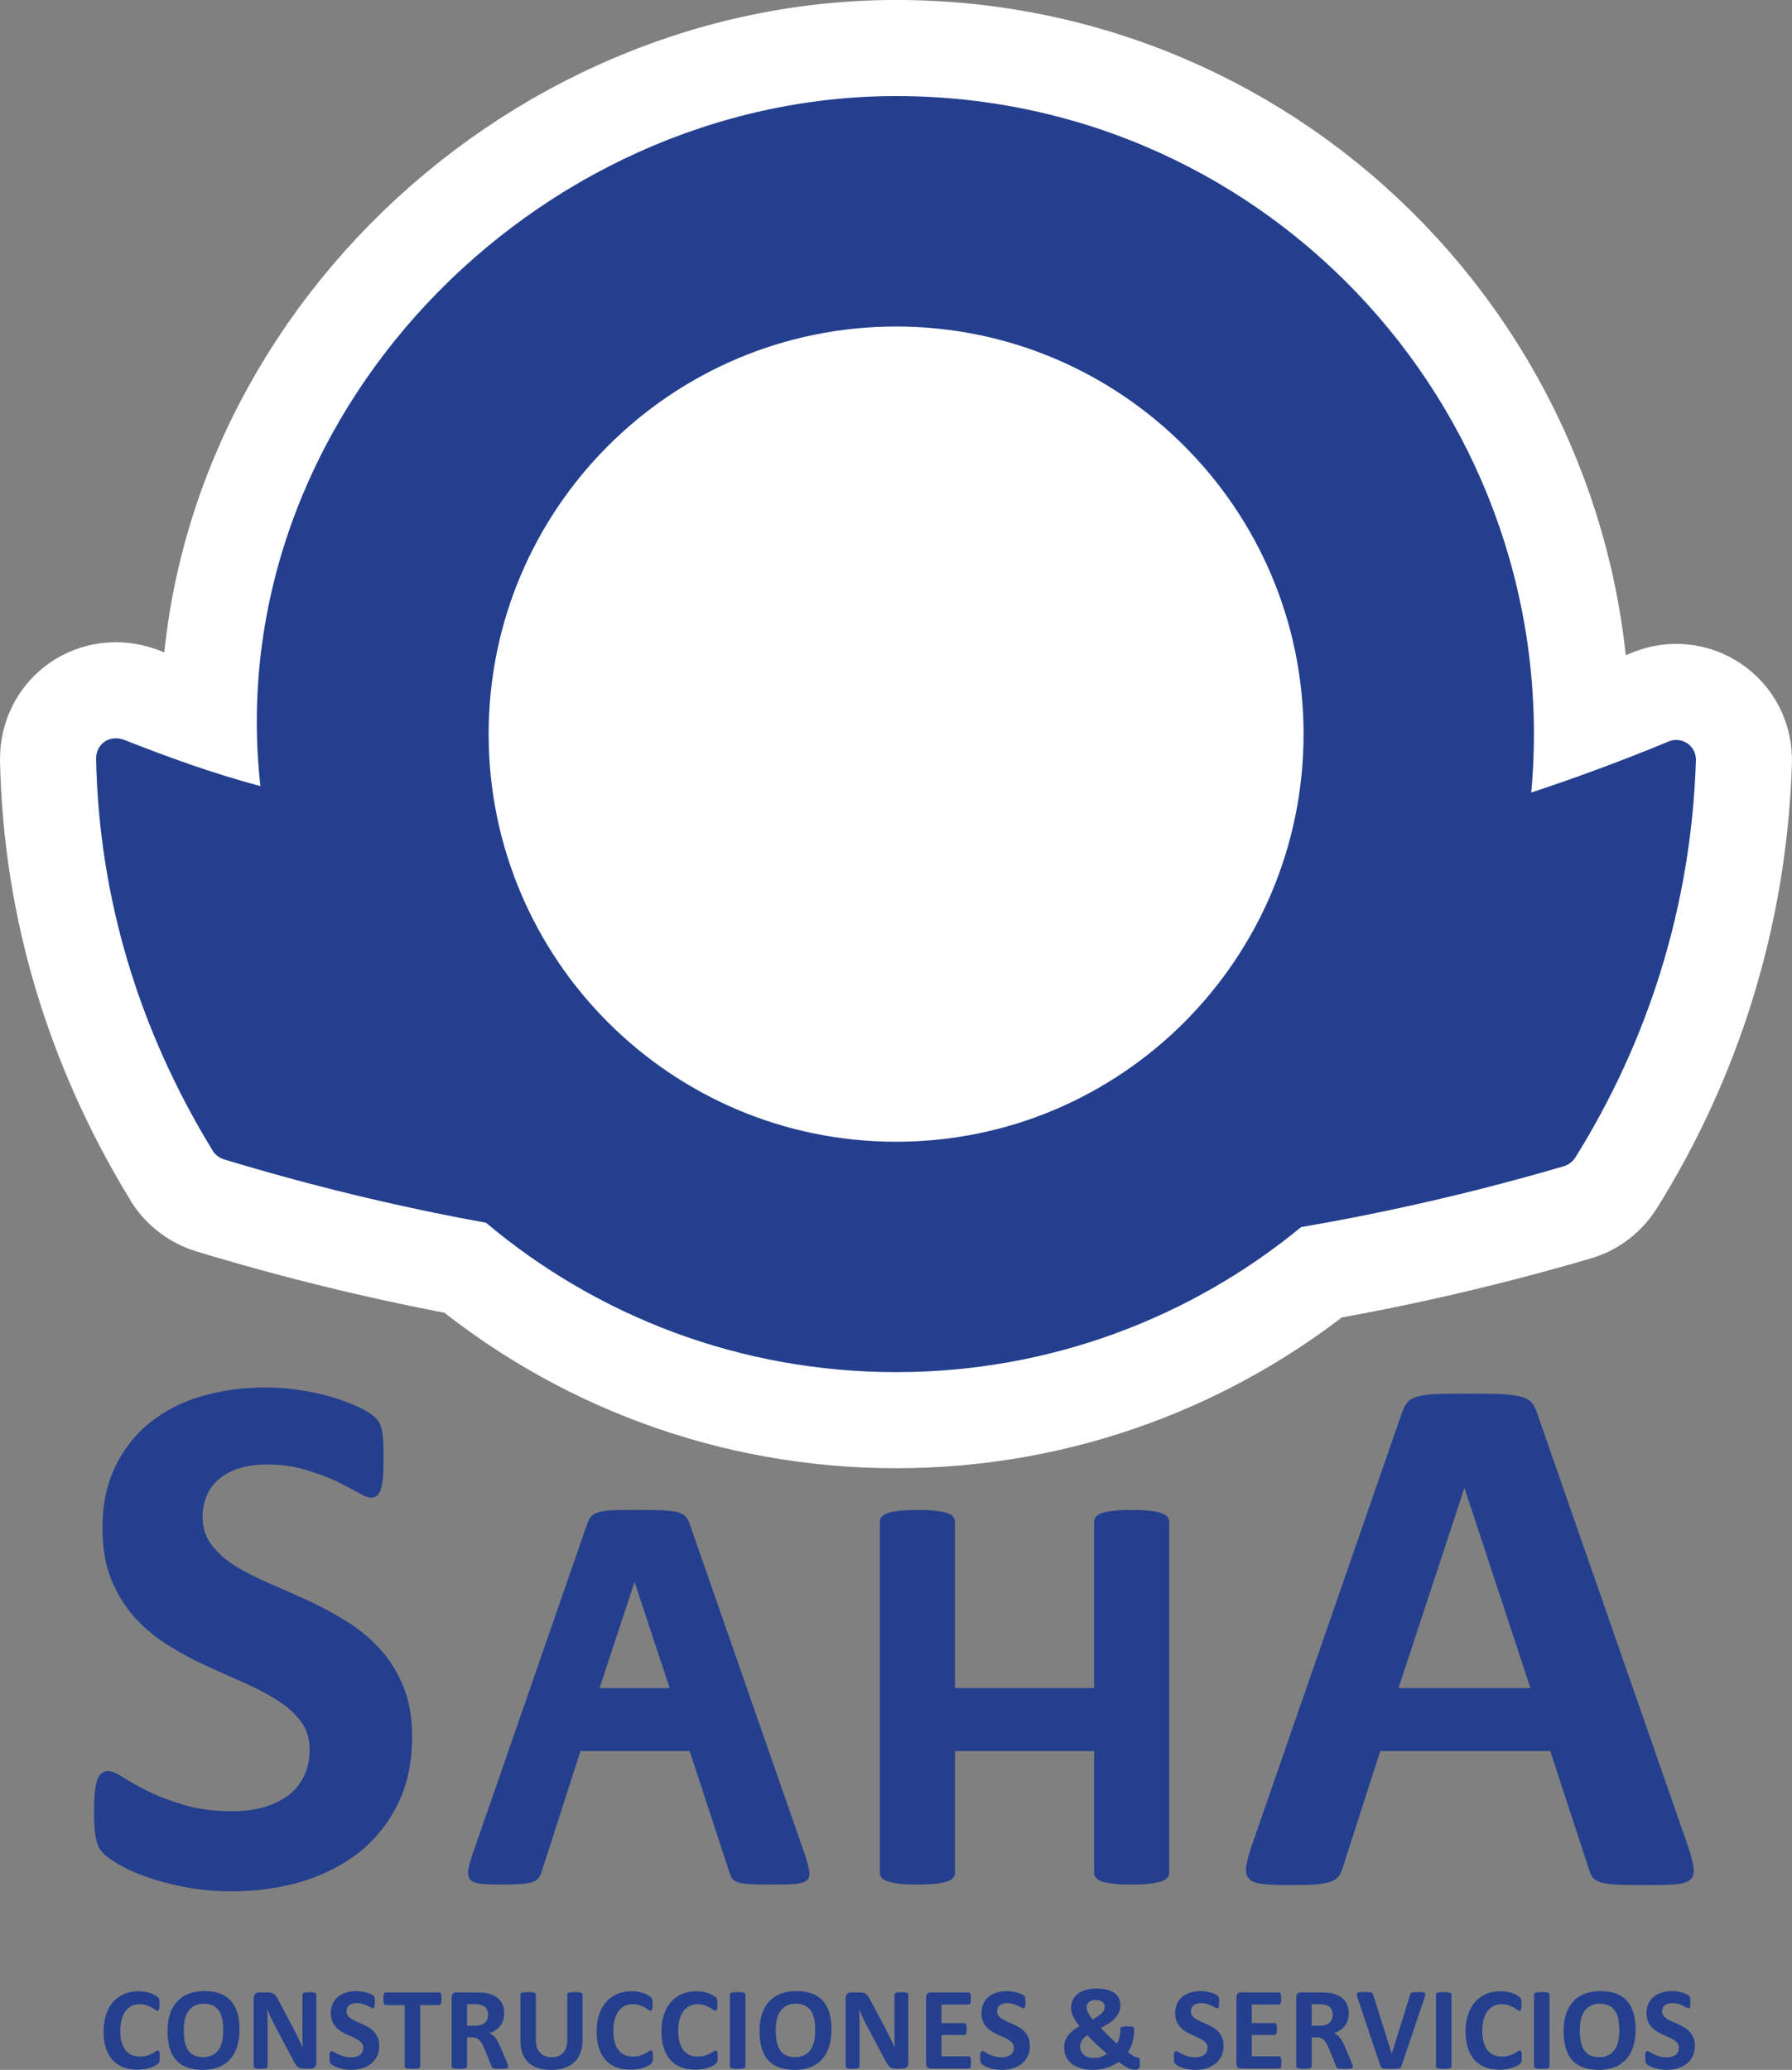
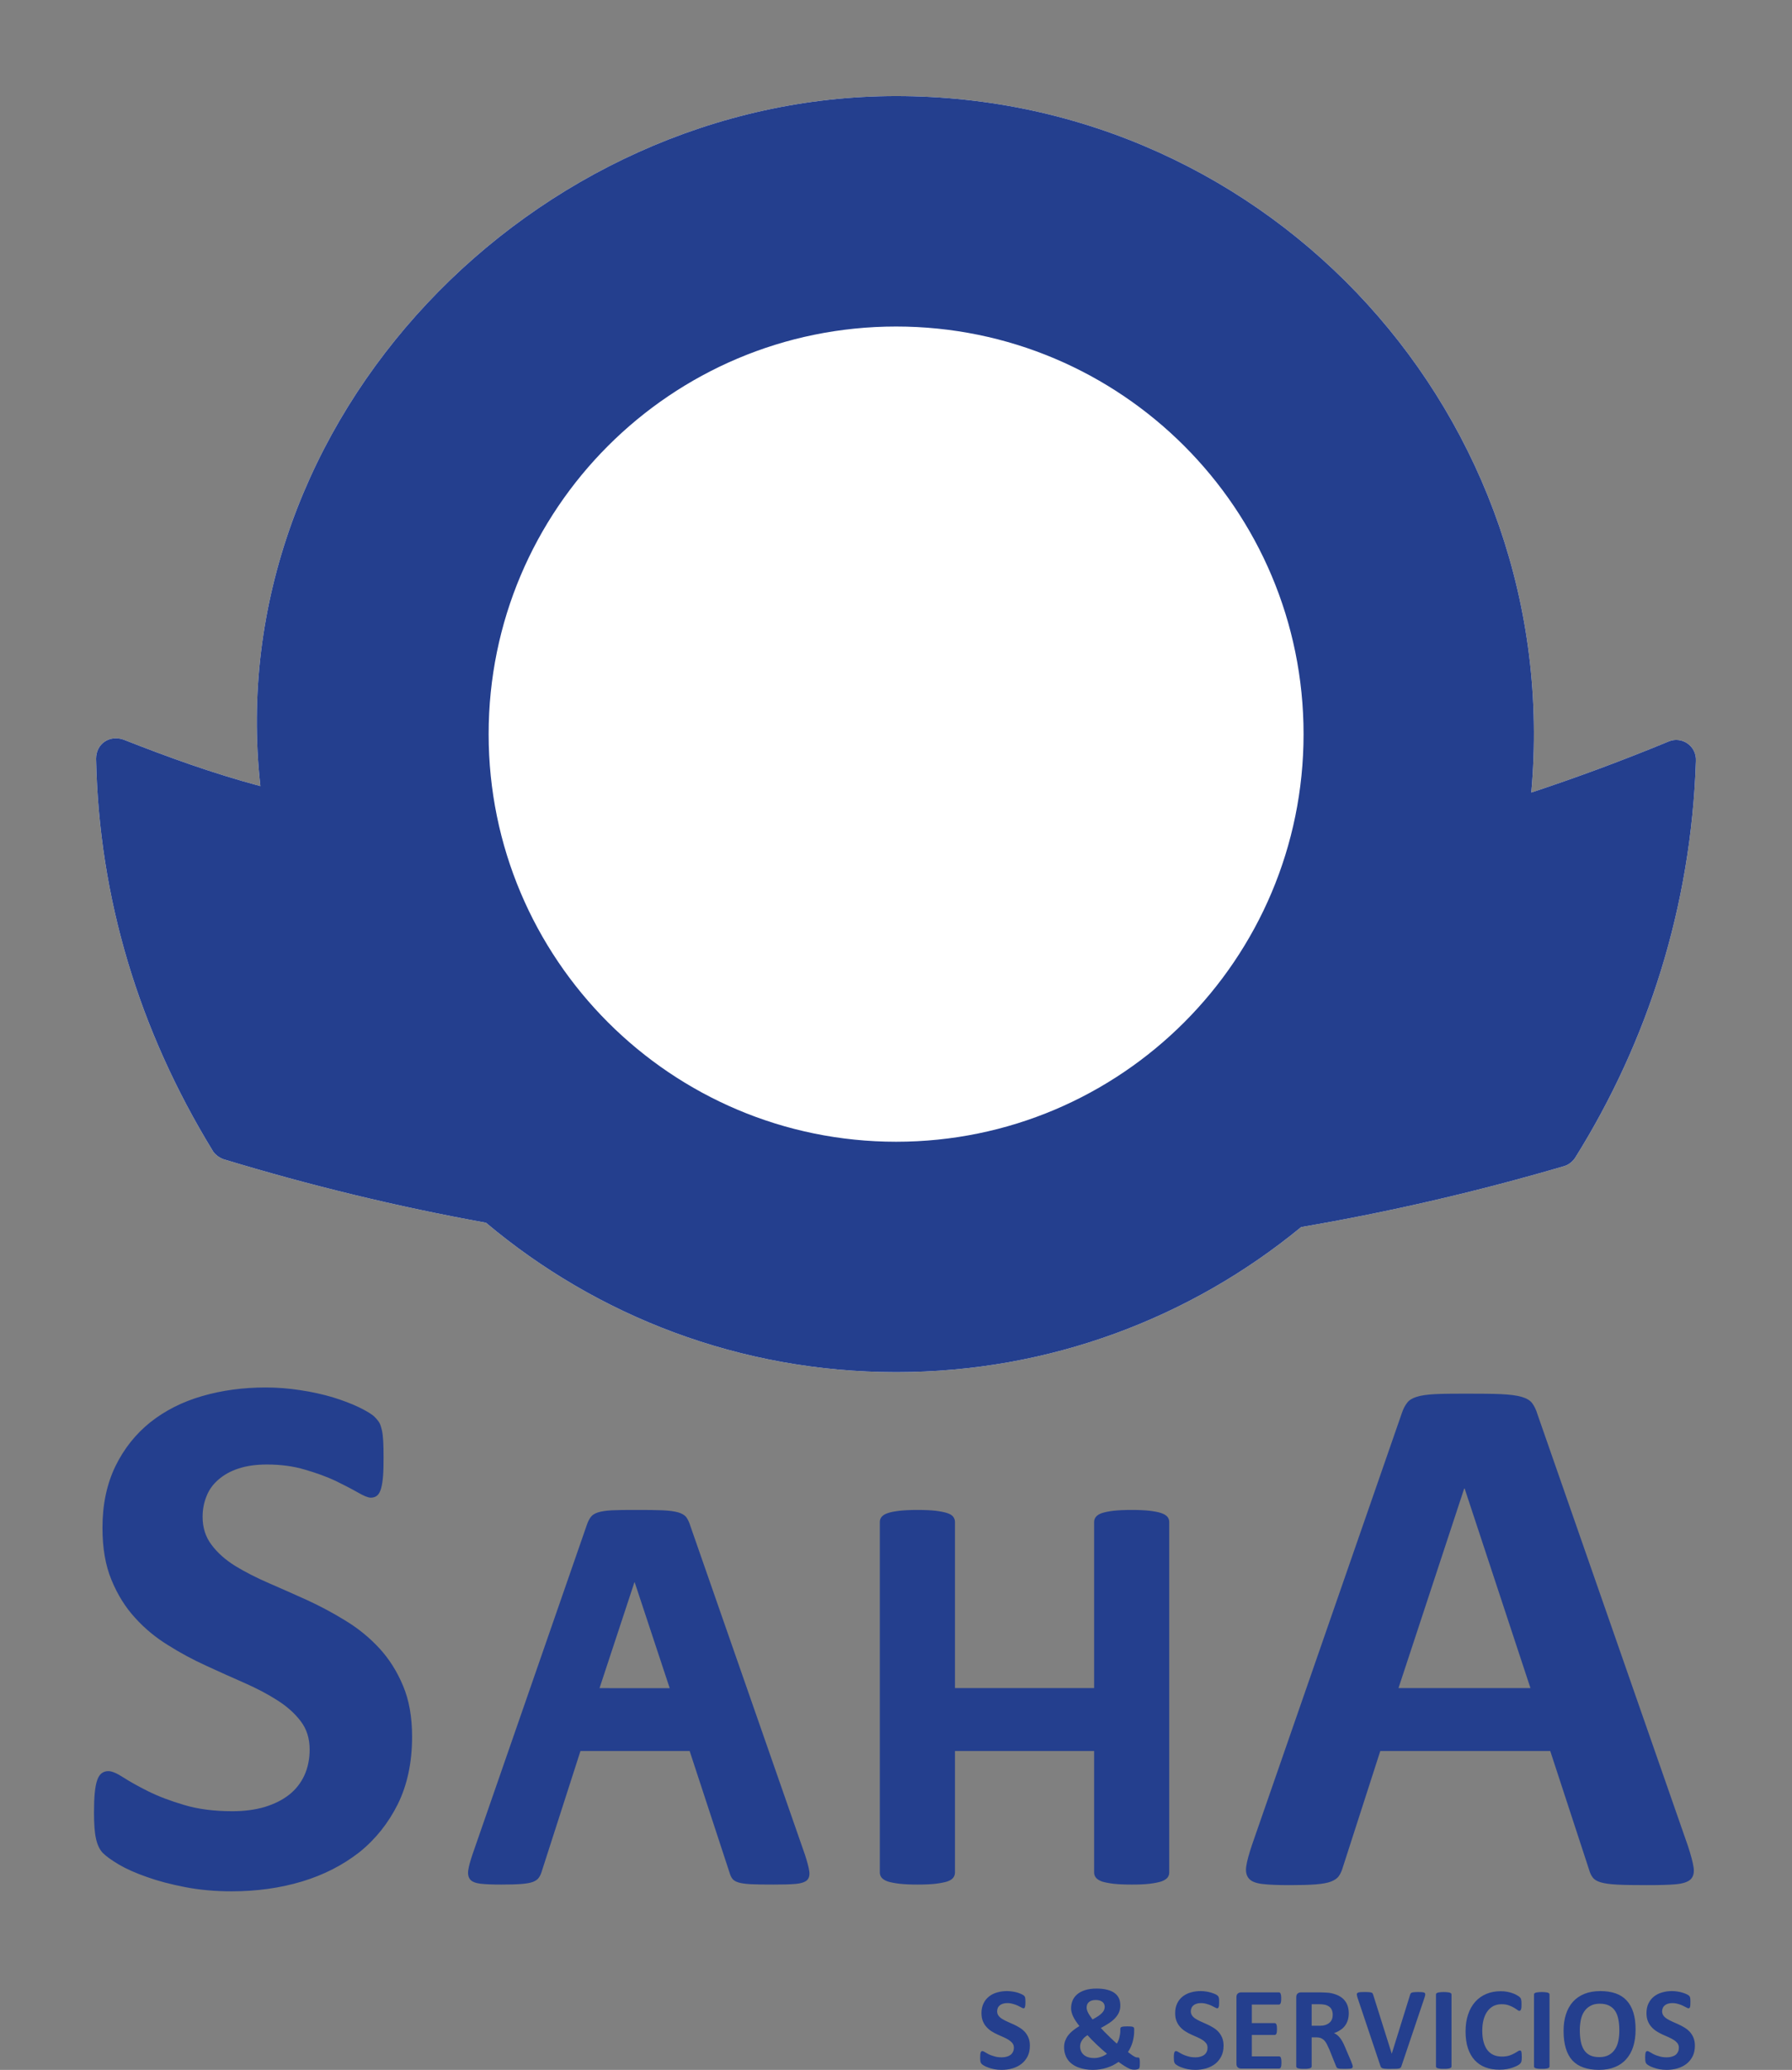
<svg xmlns="http://www.w3.org/2000/svg" width="321.71pt" height="371.49pt" viewBox="0 0 321.71 371.49" version="1.1">
  <rect x="0" y="0" width="321.71" height="371.49" fill="#808080" stroke="none" />
  <defs>
    <clipPath id="clip1">
      <path d="M 0 0 L 321.711 0 L 321.711 371.488 L 0 371.488 Z M 0 0 " />
    </clipPath>
    <clipPath id="clip2">
      <path d="M 18 357 L 175 357 L 175 371.488 L 18 371.488 Z M 18 357 " />
    </clipPath>
    <clipPath id="clip3">
      <path d="M 175 356 L 305 356 L 305 371.488 L 175 371.488 Z M 175 356 " />
    </clipPath>
  </defs>
  <g id="surface1">
    <path style=" stroke:none;fill-rule:nonzero;fill:rgb(100%,100%,100%);fill-opacity:1;" d="M 22.184 132.746 C 30.215 135.906 38.238 138.812 46.746 141.086 C 39.422 75.156 95.883 17.242 160.875 17.242 C 228.434 17.242 280.957 75.219 274.902 142.242 C 283.254 139.484 291.488 136.418 299.574 133.074 C 301.879 132.098 304.621 133.82 304.457 136.613 C 303.598 162.77 295.781 186.977 282.812 207.738 C 282.457 208.297 281.777 208.996 280.836 209.281 C 265.418 213.801 249.656 217.48 233.594 220.223 C 213.816 236.488 188.484 246.262 160.875 246.262 C 132.832 246.262 107.145 236.188 87.246 219.449 C 71.215 216.543 55.496 212.715 40.137 208.051 C 39.25 207.754 38.414 207.016 38.133 206.441 C 24.965 184.883 17.77 161.266 17.246 136.172 C 17.254 133.461 19.691 131.863 22.184 132.746 M 160.875 58.602 C 201.27 58.602 234.023 91.363 234.023 131.754 C 234.023 172.148 201.27 204.914 160.875 204.914 C 120.477 204.914 87.723 172.148 87.723 131.754 C 87.723 91.363 120.477 58.602 160.875 58.602 " />
    <g clip-path="url(#clip1)" clip-rule="nonzero">
-       <path style="fill:none;stroke-width:344.93;stroke-linecap:butt;stroke-linejoin:miter;stroke:rgb(100%,100%,100%);stroke-opacity:1;stroke-miterlimit:10;" d="M 221.836 2387.439 C 302.148 2355.838 382.383 2326.775 467.461 2304.041 C 394.219 2963.338 958.828 3542.478 1608.75 3542.478 C 2284.336 3542.478 2809.57 2962.713 2749.023 2292.478 C 2832.539 2320.056 2914.883 2350.72 2995.742 2384.158 C 3018.789 2393.923 3046.211 2376.697 3044.57 2348.767 C 3035.977 2087.205 2957.812 1845.134 2828.125 1637.517 C 2824.57 1631.931 2817.773 1624.939 2808.359 1622.088 C 2654.18 1576.892 2496.562 1540.095 2335.938 1512.673 C 2138.164 1350.017 1884.844 1252.283 1608.75 1252.283 C 1328.32 1252.283 1071.445 1353.025 872.461 1520.408 C 712.148 1549.47 554.961 1587.752 401.367 1634.392 C 392.5 1637.361 384.141 1644.744 381.328 1650.486 C 249.648 1866.072 177.695 2102.244 172.461 2353.181 C 172.539 2380.291 196.914 2396.267 221.836 2387.439 Z M 1608.75 3128.884 C 2012.695 3128.884 2340.234 2801.267 2340.234 2397.361 C 2340.234 1993.416 2012.695 1665.759 1608.75 1665.759 C 1204.766 1665.759 877.227 1993.416 877.227 2397.361 C 877.227 2801.267 1204.766 3128.884 1608.75 3128.884 " transform="matrix(0.1,0,0,-0.1,0,371.49)" />
-     </g>
+       </g>
    <path style=" stroke:none;fill-rule:nonzero;fill:rgb(14.099%,24.699%,55.699%);fill-opacity:1;" d="M 73.98 311.691 C 73.98 316.305 73.125 320.316 71.418 323.793 C 69.695 327.246 67.387 330.129 64.465 332.465 C 61.512 334.762 58.105 336.508 54.188 337.688 C 50.266 338.863 46.07 339.441 41.602 339.441 C 38.582 339.441 35.793 339.191 33.191 338.68 C 30.609 338.176 28.328 337.578 26.348 336.863 C 24.367 336.172 22.703 335.434 21.367 334.652 C 20.031 333.859 19.086 333.176 18.492 332.594 C 17.91 332.004 17.492 331.141 17.242 330.031 C 16.988 328.93 16.875 327.371 16.875 325.293 C 16.875 323.887 16.918 322.73 17.012 321.793 C 17.102 320.844 17.242 320.082 17.453 319.484 C 17.652 318.902 17.93 318.492 18.258 318.246 C 18.605 317.988 18.996 317.871 19.457 317.871 C 20.078 317.871 20.977 318.246 22.129 318.996 C 23.281 319.734 24.758 320.57 26.555 321.465 C 28.348 322.363 30.516 323.195 33.023 323.934 C 35.52 324.691 38.418 325.066 41.715 325.066 C 43.883 325.066 45.816 324.809 47.523 324.305 C 49.254 323.77 50.703 323.055 51.902 322.109 C 53.098 321.172 54 320.012 54.645 318.633 C 55.27 317.25 55.59 315.703 55.59 314 C 55.59 312.02 55.059 310.309 53.98 308.906 C 52.891 307.469 51.488 306.234 49.738 305.125 C 48.008 304.023 46.027 302.984 43.812 302.012 C 41.621 301.051 39.344 300.031 36.992 298.945 C 34.645 297.875 32.359 296.648 30.172 295.266 C 27.957 293.902 25.977 292.273 24.25 290.355 C 22.496 288.445 21.094 286.188 20.012 283.555 C 18.926 280.945 18.395 277.828 18.395 274.18 C 18.395 270.012 19.184 266.316 20.723 263.141 C 22.27 259.984 24.367 257.359 26.988 255.258 C 29.641 253.16 32.727 251.59 36.301 250.559 C 39.871 249.52 43.676 249.016 47.688 249.016 C 49.738 249.016 51.809 249.172 53.887 249.496 C 55.957 249.801 57.895 250.234 59.695 250.762 C 61.488 251.312 63.082 251.918 64.488 252.59 C 65.871 253.277 66.785 253.828 67.25 254.293 C 67.688 254.73 67.988 255.125 68.145 255.418 C 68.309 255.746 68.441 256.156 68.559 256.684 C 68.68 257.188 68.746 257.84 68.797 258.641 C 68.844 259.434 68.859 260.395 68.859 261.574 C 68.859 262.871 68.844 263.973 68.77 264.871 C 68.703 265.766 68.582 266.504 68.426 267.102 C 68.262 267.684 68.035 268.117 67.754 268.375 C 67.457 268.645 67.066 268.793 66.559 268.793 C 66.078 268.793 65.289 268.469 64.211 267.84 C 63.121 267.219 61.789 266.535 60.223 265.766 C 58.629 265.027 56.812 264.359 54.738 263.762 C 52.66 263.141 50.406 262.84 47.914 262.84 C 45.984 262.84 44.301 263.074 42.844 263.555 C 41.414 264.012 40.219 264.688 39.25 265.52 C 38.281 266.348 37.539 267.336 37.086 268.508 C 36.602 269.684 36.371 270.934 36.371 272.223 C 36.371 274.156 36.898 275.832 37.965 277.238 C 39.023 278.672 40.453 279.938 42.219 281.043 C 44 282.129 46.027 283.168 48.285 284.141 C 50.516 285.102 52.824 286.141 55.176 287.195 C 57.523 288.281 59.832 289.508 62.066 290.891 C 64.328 292.273 66.328 293.902 68.102 295.82 C 69.855 297.727 71.281 299.965 72.367 302.574 C 73.449 305.148 73.98 308.191 73.98 311.691 M 303.027 331.305 C 303.562 332.922 303.902 334.211 304.043 335.156 C 304.18 336.094 303.996 336.816 303.512 337.297 C 303.012 337.766 302.129 338.059 300.867 338.176 C 299.617 338.293 297.867 338.332 295.672 338.332 C 293.375 338.332 291.57 338.309 290.305 338.238 C 289.02 338.176 288.051 338.027 287.359 337.828 C 286.691 337.617 286.227 337.348 285.949 336.973 C 285.672 336.629 285.445 336.148 285.285 335.574 L 278.309 314.262 L 247.797 314.262 L 241.086 335.086 C 240.898 335.73 240.668 336.266 240.371 336.68 C 240.09 337.105 239.609 337.43 238.965 337.688 C 238.32 337.938 237.398 338.105 236.199 338.199 C 235 338.293 233.434 338.332 231.5 338.332 C 229.426 338.332 227.812 338.27 226.641 338.129 C 225.461 337.988 224.652 337.672 224.219 337.16 C 223.754 336.629 223.594 335.891 223.734 334.945 C 223.867 334.008 224.219 332.758 224.746 331.168 L 251.664 253.621 C 251.918 252.863 252.242 252.238 252.613 251.777 C 252.949 251.305 253.523 250.949 254.312 250.699 C 255.121 250.438 256.203 250.289 257.609 250.211 C 258.992 250.141 260.832 250.125 263.141 250.125 C 265.789 250.125 267.91 250.141 269.473 250.211 C 271.066 250.289 272.289 250.438 273.164 250.699 C 274.039 250.949 274.66 251.312 275.047 251.809 C 275.418 252.312 275.77 252.98 276.016 253.828 Z M 262.938 267.145 L 262.863 267.145 L 251.066 302.961 L 274.754 302.961 Z M 144.512 332.883 C 144.914 334.109 145.176 335.094 145.281 335.816 C 145.387 336.531 145.25 337.082 144.887 337.445 C 144.488 337.797 143.824 338.027 142.859 338.113 C 141.914 338.199 140.574 338.23 138.906 338.23 C 137.152 338.23 135.781 338.215 134.812 338.168 C 133.832 338.113 133.094 338.012 132.562 337.848 C 132.055 337.688 131.703 337.477 131.492 337.199 C 131.285 336.934 131.105 336.57 130.984 336.129 L 123.809 314.262 L 104.207 314.262 L 97.293 335.754 C 97.152 336.25 96.977 336.652 96.746 336.973 C 96.535 337.309 96.168 337.555 95.68 337.75 C 95.184 337.938 94.48 338.059 93.566 338.129 C 92.656 338.199 91.461 338.23 89.984 338.23 C 88.402 338.23 87.172 338.184 86.281 338.082 C 85.383 337.973 84.762 337.727 84.43 337.348 C 84.082 336.934 83.961 336.375 84.062 335.652 C 84.172 334.93 84.43 333.984 84.84 332.773 L 105.359 273.66 C 105.551 273.086 105.793 272.613 106.07 272.262 C 106.336 271.891 106.773 271.625 107.371 271.43 C 107.988 271.238 108.816 271.113 109.887 271.059 C 110.938 271.004 112.344 270.996 114.102 270.996 C 116.121 270.996 117.738 271.004 118.934 271.059 C 120.145 271.113 121.074 271.238 121.742 271.43 C 122.414 271.625 122.883 271.906 123.184 272.27 C 123.465 272.656 123.73 273.172 123.922 273.824 Z M 113.941 283.977 L 113.895 283.977 L 107.629 302.977 L 120.23 302.984 Z M 209.906 336.082 C 209.906 336.406 209.805 336.723 209.578 337.004 C 209.348 337.27 208.977 337.5 208.473 337.68 C 207.961 337.836 207.277 337.973 206.418 338.082 C 205.574 338.191 204.48 338.23 203.199 338.23 C 201.863 338.23 200.762 338.191 199.875 338.082 C 199 337.973 198.336 337.836 197.824 337.68 C 197.332 337.5 196.98 337.27 196.754 337.004 C 196.523 336.723 196.422 336.406 196.422 336.082 L 196.422 314.262 L 171.438 314.262 L 171.438 336.082 C 171.438 336.398 171.34 336.723 171.125 337.004 C 170.934 337.27 170.559 337.5 170.055 337.68 C 169.543 337.836 168.863 337.973 168 338.082 C 167.152 338.184 166.043 338.23 164.727 338.23 C 163.43 338.23 162.34 338.184 161.465 338.082 C 160.586 337.973 159.898 337.836 159.391 337.68 C 158.879 337.5 158.512 337.27 158.281 337.004 C 158.059 336.723 157.953 336.406 157.953 336.082 L 157.953 273.148 C 157.953 272.82 158.059 272.504 158.281 272.223 C 158.512 271.961 158.879 271.727 159.391 271.559 C 159.898 271.379 160.586 271.254 161.465 271.145 C 162.34 271.047 163.43 270.996 164.727 270.996 C 166.043 270.996 167.152 271.047 168 271.145 C 168.863 271.254 169.543 271.395 170.055 271.559 C 170.559 271.727 170.934 271.961 171.125 272.223 C 171.34 272.504 171.438 272.828 171.438 273.148 L 171.438 302.961 L 196.422 302.961 L 196.422 273.148 C 196.422 272.82 196.523 272.504 196.754 272.223 C 196.98 271.961 197.332 271.727 197.824 271.559 C 198.336 271.395 199 271.254 199.875 271.145 C 200.762 271.047 201.863 270.996 203.199 270.996 C 204.48 270.996 205.574 271.047 206.418 271.145 C 207.277 271.254 207.961 271.379 208.473 271.559 C 208.977 271.727 209.348 271.961 209.578 272.223 C 209.805 272.504 209.906 272.82 209.906 273.148 " />
    <g clip-path="url(#clip2)" clip-rule="nonzero">
-       <path style=" stroke:none;fill-rule:nonzero;fill:rgb(14.099%,24.699%,55.699%);fill-opacity:1;" d="M 28.688 369.191 C 28.688 369.363 28.684 369.512 28.672 369.633 C 28.664 369.754 28.645 369.859 28.625 369.953 C 28.605 370.047 28.582 370.125 28.543 370.176 C 28.508 370.238 28.457 370.316 28.371 370.395 C 28.297 370.473 28.145 370.574 27.926 370.707 C 27.703 370.828 27.434 370.945 27.113 371.062 C 26.793 371.176 26.426 371.27 26.02 371.348 C 25.605 371.426 25.16 371.457 24.676 371.457 C 23.75 371.457 22.91 371.32 22.148 371.031 C 21.402 370.746 20.754 370.309 20.227 369.742 C 19.699 369.164 19.297 368.445 19.012 367.594 C 18.73 366.73 18.594 365.73 18.594 364.605 C 18.594 363.434 18.75 362.406 19.062 361.508 C 19.367 360.605 19.801 359.848 20.352 359.242 C 20.914 358.629 21.582 358.164 22.355 357.844 C 23.133 357.523 23.988 357.371 24.926 357.371 C 25.309 357.371 25.668 357.402 26.023 357.465 C 26.375 357.523 26.695 357.613 26.992 357.719 C 27.293 357.82 27.559 357.93 27.805 358.078 C 28.043 358.211 28.211 358.324 28.305 358.414 C 28.395 358.512 28.465 358.59 28.5 358.652 C 28.535 358.715 28.566 358.797 28.586 358.891 C 28.602 358.992 28.621 359.109 28.633 359.242 C 28.641 359.383 28.645 359.539 28.645 359.738 C 28.645 359.957 28.637 360.117 28.625 360.273 C 28.609 360.422 28.586 360.539 28.547 360.629 C 28.516 360.723 28.473 360.785 28.426 360.832 C 28.379 360.871 28.32 360.895 28.254 360.895 C 28.152 360.895 28.02 360.832 27.852 360.707 C 27.695 360.586 27.488 360.441 27.227 360.297 C 26.977 360.148 26.668 360.012 26.312 359.891 C 25.961 359.762 25.535 359.707 25.043 359.707 C 24.504 359.707 24.016 359.816 23.598 360.031 C 23.168 360.258 22.809 360.574 22.508 360.988 C 22.211 361.391 21.984 361.895 21.832 362.477 C 21.676 363.066 21.598 363.719 21.598 364.449 C 21.598 365.25 21.684 365.941 21.848 366.539 C 22.012 367.109 22.246 367.602 22.555 367.98 C 22.859 368.363 23.227 368.641 23.66 368.828 C 24.094 369.012 24.578 369.098 25.117 369.098 C 25.609 369.098 26.035 369.043 26.395 368.938 C 26.75 368.82 27.062 368.695 27.312 368.547 C 27.578 368.418 27.781 368.285 27.945 368.176 C 28.113 368.066 28.238 368.012 28.336 368.012 C 28.402 368.012 28.461 368.02 28.5 368.051 C 28.543 368.082 28.582 368.129 28.605 368.219 C 28.633 368.297 28.656 368.418 28.672 368.57 C 28.68 368.727 28.688 368.926 28.688 369.191 M 43 364.254 C 43 365.391 42.859 366.398 42.582 367.297 C 42.297 368.191 41.883 368.941 41.328 369.566 C 40.77 370.195 40.078 370.676 39.258 370.992 C 38.441 371.324 37.492 371.488 36.414 371.488 C 35.355 371.488 34.43 371.34 33.641 371.062 C 32.848 370.785 32.188 370.363 31.66 369.797 C 31.129 369.223 30.73 368.5 30.473 367.617 C 30.211 366.746 30.074 365.707 30.074 364.504 C 30.074 363.395 30.215 362.406 30.5 361.523 C 30.777 360.641 31.195 359.891 31.758 359.262 C 32.309 358.652 32.996 358.176 33.816 357.844 C 34.641 357.52 35.586 357.348 36.672 357.348 C 37.707 357.348 38.617 357.484 39.41 357.758 C 40.199 358.031 40.867 358.457 41.395 359.031 C 41.922 359.598 42.32 360.32 42.598 361.188 C 42.859 362.051 43 363.074 43 364.254 M 40.078 364.402 C 40.078 363.68 40.027 363.027 39.914 362.438 C 39.797 361.855 39.613 361.344 39.34 360.934 C 39.074 360.516 38.711 360.188 38.258 359.961 C 37.812 359.73 37.25 359.613 36.578 359.613 C 35.891 359.613 35.32 359.746 34.871 360.012 C 34.414 360.258 34.039 360.605 33.766 361.035 C 33.477 361.461 33.277 361.961 33.164 362.539 C 33.047 363.113 32.996 363.719 32.996 364.355 C 32.996 365.109 33.047 365.777 33.16 366.367 C 33.273 366.957 33.465 367.469 33.73 367.895 C 34 368.324 34.352 368.633 34.801 368.867 C 35.254 369.09 35.824 369.199 36.504 369.199 C 37.188 369.199 37.75 369.066 38.207 368.812 C 38.66 368.562 39.035 368.215 39.32 367.773 C 39.594 367.344 39.797 366.832 39.91 366.25 C 40.027 365.676 40.078 365.055 40.078 364.402 M 56.801 370.27 C 56.801 370.441 56.773 370.582 56.719 370.711 C 56.66 370.84 56.586 370.938 56.484 371.031 C 56.395 371.109 56.285 371.172 56.156 371.211 C 56.02 371.25 55.887 371.27 55.754 371.27 L 54.57 371.27 C 54.324 371.27 54.109 371.25 53.93 371.195 C 53.754 371.148 53.586 371.055 53.438 370.93 C 53.285 370.801 53.141 370.629 52.996 370.395 C 52.859 370.176 52.695 369.891 52.523 369.543 L 49.133 363.145 C 48.938 362.77 48.734 362.355 48.527 361.91 C 48.324 361.477 48.145 361.043 47.984 360.629 L 47.953 360.629 C 47.992 361.145 48.008 361.645 48.027 362.152 C 48.035 362.656 48.043 363.176 48.043 363.703 L 48.043 370.859 C 48.043 370.93 48.027 370.992 47.992 371.047 C 47.949 371.102 47.879 371.148 47.785 371.188 C 47.695 371.23 47.562 371.258 47.402 371.281 C 47.242 371.305 47.035 371.309 46.781 371.309 C 46.531 371.309 46.32 371.305 46.164 371.281 C 46 371.258 45.871 371.23 45.785 371.188 C 45.691 371.148 45.625 371.102 45.594 371.047 C 45.555 370.992 45.543 370.93 45.543 370.859 L 45.543 358.582 C 45.543 358.25 45.637 358 45.832 357.828 C 46.023 357.668 46.262 357.582 46.543 357.582 L 48.031 357.582 C 48.301 357.582 48.523 357.613 48.711 357.656 C 48.895 357.707 49.059 357.773 49.199 357.883 C 49.344 357.984 49.484 358.133 49.605 358.324 C 49.734 358.504 49.859 358.746 49.996 359.008 L 52.652 364.008 C 52.809 364.309 52.961 364.613 53.109 364.906 C 53.262 365.195 53.41 365.48 53.547 365.777 C 53.688 366.074 53.82 366.359 53.953 366.645 C 54.09 366.918 54.223 367.207 54.352 367.484 L 54.363 367.484 C 54.34 366.996 54.316 366.484 54.312 365.941 C 54.293 365.414 54.293 364.898 54.293 364.402 L 54.293 358 C 54.293 357.93 54.316 357.867 54.363 357.805 C 54.395 357.75 54.469 357.707 54.566 357.656 C 54.668 357.621 54.797 357.582 54.957 357.562 C 55.125 357.547 55.336 357.547 55.586 357.547 C 55.824 357.547 56.027 357.547 56.188 357.562 C 56.355 357.582 56.473 357.621 56.562 357.656 C 56.652 357.707 56.719 357.75 56.75 357.805 C 56.789 357.867 56.801 357.93 56.801 358 Z M 68.086 367.148 C 68.086 367.875 67.949 368.496 67.688 369.039 C 67.414 369.582 67.055 370.031 66.598 370.395 C 66.133 370.754 65.605 371.031 64.992 371.211 C 64.375 371.395 63.719 371.488 63.02 371.488 C 62.551 371.488 62.117 371.449 61.707 371.375 C 61.305 371.289 60.949 371.195 60.641 371.078 C 60.328 370.977 60.07 370.859 59.859 370.734 C 59.648 370.621 59.504 370.504 59.41 370.41 C 59.32 370.324 59.258 370.195 59.211 370.023 C 59.176 369.844 59.156 369.602 59.156 369.277 C 59.156 369.051 59.16 368.875 59.184 368.727 C 59.195 368.578 59.211 368.461 59.246 368.371 C 59.281 368.273 59.32 368.215 59.375 368.176 C 59.422 368.129 59.488 368.113 59.559 368.113 C 59.656 368.113 59.793 368.176 59.977 368.285 C 60.156 368.402 60.387 368.531 60.672 368.68 C 60.949 368.82 61.289 368.941 61.68 369.051 C 62.074 369.176 62.523 369.238 63.039 369.238 C 63.383 369.238 63.676 369.199 63.949 369.113 C 64.219 369.039 64.441 368.926 64.633 368.781 C 64.82 368.633 64.961 368.445 65.059 368.219 C 65.156 368.02 65.211 367.773 65.211 367.508 C 65.211 367.199 65.129 366.934 64.957 366.707 C 64.785 366.492 64.566 366.289 64.289 366.117 C 64.027 365.941 63.711 365.781 63.375 365.629 C 63.023 365.48 62.672 365.324 62.301 365.156 C 61.934 364.984 61.582 364.801 61.23 364.582 C 60.891 364.363 60.578 364.109 60.312 363.805 C 60.039 363.52 59.816 363.16 59.645 362.75 C 59.48 362.344 59.395 361.855 59.395 361.293 C 59.395 360.629 59.516 360.055 59.758 359.559 C 60 359.062 60.328 358.652 60.734 358.324 C 61.152 358 61.633 357.75 62.191 357.594 C 62.754 357.426 63.348 357.348 63.977 357.348 C 64.289 357.348 64.617 357.371 64.941 357.426 C 65.27 357.469 65.57 357.535 65.855 357.621 C 66.133 357.711 66.375 357.805 66.602 357.906 C 66.812 358.016 66.961 358.098 67.035 358.176 C 67.102 358.242 67.148 358.301 67.176 358.348 C 67.199 358.402 67.223 358.465 67.238 358.551 C 67.258 358.629 67.266 358.727 67.273 358.852 C 67.277 358.977 67.285 359.133 67.285 359.312 C 67.285 359.512 67.277 359.684 67.273 359.832 C 67.258 359.973 67.238 360.078 67.219 360.172 C 67.191 360.273 67.156 360.336 67.109 360.375 C 67.066 360.422 67 360.438 66.926 360.438 C 66.848 360.438 66.727 360.387 66.559 360.289 C 66.387 360.195 66.18 360.086 65.934 359.973 C 65.688 359.848 65.402 359.746 65.074 359.66 C 64.75 359.559 64.398 359.504 64.004 359.504 C 63.711 359.504 63.445 359.543 63.215 359.621 C 62.996 359.691 62.809 359.801 62.656 359.926 C 62.504 360.062 62.395 360.211 62.32 360.398 C 62.242 360.574 62.207 360.777 62.207 360.98 C 62.207 361.273 62.289 361.547 62.457 361.766 C 62.621 361.988 62.844 362.184 63.117 362.355 C 63.398 362.523 63.711 362.688 64.066 362.844 C 64.414 362.988 64.777 363.152 65.145 363.324 C 65.512 363.488 65.875 363.68 66.219 363.898 C 66.574 364.109 66.891 364.363 67.164 364.656 C 67.441 364.961 67.66 365.316 67.832 365.723 C 68.004 366.125 68.086 366.594 68.086 367.148 M 79.262 358.727 C 79.262 358.93 79.254 359.102 79.234 359.258 C 79.219 359.395 79.191 359.504 79.156 359.598 C 79.125 359.684 79.078 359.754 79.023 359.793 C 78.973 359.832 78.91 359.863 78.855 359.863 L 75.434 359.863 L 75.434 370.867 C 75.434 370.938 75.414 371 75.367 371.062 C 75.32 371.109 75.246 371.164 75.141 371.195 C 75.031 371.23 74.895 371.258 74.711 371.281 C 74.531 371.305 74.305 371.309 74.039 371.309 C 73.777 371.309 73.551 371.305 73.371 371.281 C 73.195 371.258 73.043 371.23 72.945 371.195 C 72.836 371.164 72.762 371.109 72.711 371.062 C 72.668 371 72.648 370.938 72.648 370.867 L 72.648 359.863 L 69.23 359.863 C 69.16 359.863 69.105 359.832 69.055 359.793 C 69.008 359.754 68.961 359.684 68.922 359.598 C 68.891 359.504 68.867 359.395 68.848 359.258 C 68.828 359.102 68.816 358.93 68.816 358.727 C 68.816 358.512 68.828 358.336 68.848 358.188 C 68.867 358.047 68.891 357.93 68.922 357.828 C 68.961 357.746 69.008 357.68 69.055 357.641 C 69.105 357.602 69.16 357.582 69.23 357.582 L 78.855 357.582 C 78.91 357.582 78.973 357.602 79.023 357.641 C 79.078 357.68 79.125 357.746 79.156 357.828 C 79.191 357.93 79.219 358.047 79.234 358.188 C 79.254 358.336 79.262 358.512 79.262 358.727 M 91.219 370.891 C 91.219 370.961 91.207 371.031 91.176 371.078 C 91.152 371.141 91.086 371.188 90.98 371.227 C 90.871 371.25 90.723 371.281 90.512 371.289 C 90.309 371.305 90.031 371.309 89.68 371.309 C 89.387 371.309 89.152 371.305 88.98 371.289 C 88.793 371.281 88.66 371.25 88.559 371.211 C 88.457 371.172 88.383 371.125 88.34 371.062 C 88.301 371 88.266 370.93 88.242 370.844 L 87.008 367.789 C 86.863 367.445 86.719 367.133 86.574 366.863 C 86.43 366.594 86.273 366.375 86.098 366.188 C 85.93 366.02 85.727 365.879 85.504 365.781 C 85.277 365.699 85.016 365.652 84.719 365.652 L 83.852 365.652 L 83.852 370.867 C 83.852 370.938 83.832 371 83.785 371.055 C 83.734 371.109 83.66 371.164 83.551 371.195 C 83.445 371.23 83.309 371.258 83.137 371.281 C 82.957 371.305 82.734 371.309 82.457 371.309 C 82.195 371.309 81.973 371.305 81.793 371.281 C 81.613 371.258 81.473 371.23 81.367 371.195 C 81.266 371.164 81.188 371.109 81.152 371.062 C 81.102 371 81.082 370.938 81.082 370.867 L 81.082 358.465 C 81.082 358.152 81.164 357.93 81.316 357.797 C 81.48 357.656 81.676 357.582 81.902 357.582 L 85.441 357.582 C 85.801 357.582 86.098 357.594 86.332 357.613 C 86.559 357.621 86.77 357.633 86.961 357.656 C 87.512 357.734 88.004 357.875 88.445 358.059 C 88.879 358.25 89.258 358.496 89.562 358.797 C 89.871 359.109 90.105 359.465 90.266 359.891 C 90.426 360.312 90.508 360.785 90.508 361.336 C 90.508 361.789 90.453 362.207 90.336 362.57 C 90.215 362.953 90.047 363.285 89.82 363.586 C 89.598 363.883 89.32 364.137 88.984 364.348 C 88.656 364.574 88.277 364.754 87.852 364.883 C 88.062 364.977 88.254 365.102 88.434 365.234 C 88.617 365.375 88.781 365.551 88.941 365.754 C 89.098 365.953 89.25 366.188 89.391 366.445 C 89.531 366.699 89.668 366.988 89.801 367.305 L 90.961 370.012 C 91.066 370.277 91.141 370.473 91.168 370.598 C 91.199 370.73 91.219 370.82 91.219 370.891 M 87.633 361.617 C 87.633 361.168 87.527 360.785 87.328 360.477 C 87.121 360.172 86.785 359.957 86.324 359.816 C 86.184 359.785 86.02 359.762 85.84 359.738 C 85.66 359.715 85.414 359.707 85.098 359.707 L 83.852 359.707 L 83.852 363.57 L 85.266 363.57 C 85.66 363.57 86.004 363.531 86.297 363.434 C 86.598 363.34 86.848 363.199 87.043 363.027 C 87.238 362.859 87.391 362.656 87.488 362.418 C 87.586 362.176 87.633 361.91 87.633 361.617 M 104.586 366.156 C 104.586 366.996 104.461 367.738 104.211 368.402 C 103.965 369.066 103.609 369.629 103.129 370.078 C 102.648 370.543 102.059 370.891 101.355 371.125 C 100.648 371.375 99.84 371.488 98.926 371.488 C 98.066 371.488 97.297 371.379 96.617 371.172 C 95.93 370.945 95.352 370.629 94.887 370.195 C 94.414 369.754 94.047 369.207 93.805 368.555 C 93.559 367.91 93.434 367.145 93.434 366.273 L 93.434 357.969 C 93.434 357.898 93.449 357.828 93.492 357.766 C 93.535 357.727 93.609 357.672 93.715 357.633 C 93.824 357.602 93.973 357.574 94.145 357.559 C 94.316 357.535 94.543 357.52 94.82 357.52 C 95.082 357.52 95.305 357.535 95.48 357.559 C 95.652 357.574 95.797 357.602 95.898 357.633 C 96.004 357.672 96.078 357.727 96.125 357.766 C 96.172 357.828 96.199 357.898 96.199 357.969 L 96.199 366.043 C 96.199 366.582 96.262 367.051 96.395 367.445 C 96.531 367.84 96.723 368.176 96.969 368.43 C 97.223 368.695 97.52 368.898 97.867 369.02 C 98.219 369.145 98.609 369.215 99.039 369.215 C 99.477 369.215 99.867 369.145 100.211 369.012 C 100.551 368.887 100.848 368.688 101.086 368.43 C 101.324 368.176 101.512 367.848 101.641 367.477 C 101.777 367.105 101.84 366.672 101.84 366.188 L 101.84 357.969 C 101.84 357.898 101.859 357.828 101.902 357.766 C 101.938 357.727 102.016 357.672 102.117 357.633 C 102.227 357.602 102.371 357.574 102.555 357.559 C 102.73 357.535 102.953 357.52 103.219 357.52 C 103.488 357.52 103.711 357.535 103.875 357.559 C 104.051 357.574 104.191 357.602 104.301 357.633 C 104.402 357.672 104.477 357.727 104.516 357.766 C 104.562 357.828 104.586 357.898 104.586 357.969 Z M 117.203 369.191 C 117.203 369.363 117.199 369.512 117.191 369.633 C 117.184 369.754 117.164 369.859 117.137 369.953 C 117.121 370.047 117.094 370.125 117.059 370.176 C 117.02 370.238 116.969 370.316 116.887 370.395 C 116.812 370.473 116.66 370.574 116.441 370.707 C 116.223 370.828 115.945 370.945 115.625 371.062 C 115.305 371.176 114.941 371.27 114.535 371.348 C 114.125 371.426 113.672 371.457 113.191 371.457 C 112.262 371.457 111.422 371.32 110.664 371.031 C 109.914 370.746 109.27 370.309 108.746 369.742 C 108.215 369.164 107.809 368.445 107.535 367.594 C 107.25 366.73 107.113 365.73 107.113 364.605 C 107.113 363.434 107.266 362.406 107.574 361.508 C 107.887 360.605 108.316 359.848 108.871 359.242 C 109.43 358.629 110.098 358.164 110.875 357.844 C 111.645 357.523 112.5 357.371 113.438 357.371 C 113.82 357.371 114.184 357.402 114.539 357.465 C 114.887 357.523 115.211 357.613 115.508 357.719 C 115.805 357.82 116.078 357.93 116.316 358.078 C 116.559 358.211 116.723 358.324 116.82 358.414 C 116.914 358.512 116.977 358.59 117.012 358.652 C 117.051 358.715 117.082 358.797 117.098 358.891 C 117.117 358.992 117.133 359.109 117.148 359.242 C 117.16 359.383 117.164 359.539 117.164 359.738 C 117.164 359.957 117.152 360.117 117.137 360.273 C 117.125 360.422 117.102 360.539 117.07 360.629 C 117.031 360.723 116.988 360.785 116.941 360.832 C 116.895 360.871 116.836 360.895 116.773 360.895 C 116.668 360.895 116.531 360.832 116.371 360.707 C 116.211 360.586 116.004 360.441 115.742 360.297 C 115.492 360.148 115.18 360.012 114.828 359.891 C 114.473 359.762 114.051 359.707 113.559 359.707 C 113.02 359.707 112.531 359.816 112.109 360.031 C 111.684 360.258 111.324 360.574 111.023 360.988 C 110.727 361.391 110.5 361.895 110.344 362.477 C 110.191 363.066 110.113 363.719 110.113 364.449 C 110.113 365.25 110.195 365.941 110.359 366.539 C 110.527 367.109 110.762 367.602 111.074 367.98 C 111.371 368.363 111.742 368.641 112.176 368.828 C 112.605 369.012 113.094 369.098 113.637 369.098 C 114.125 369.098 114.547 369.043 114.914 368.938 C 115.266 368.82 115.578 368.695 115.828 368.547 C 116.086 368.418 116.297 368.285 116.461 368.176 C 116.629 368.066 116.754 368.012 116.848 368.012 C 116.914 368.012 116.973 368.02 117.012 368.051 C 117.059 368.082 117.094 368.129 117.121 368.219 C 117.148 368.297 117.168 368.418 117.184 368.57 C 117.195 368.727 117.203 368.926 117.203 369.191 M 128.844 369.191 C 128.844 369.363 128.84 369.512 128.828 369.633 C 128.816 369.754 128.801 369.859 128.781 369.953 C 128.762 370.047 128.73 370.125 128.699 370.176 C 128.664 370.238 128.602 370.316 128.527 370.395 C 128.449 370.473 128.301 370.574 128.078 370.707 C 127.855 370.828 127.586 370.945 127.262 371.062 C 126.941 371.176 126.578 371.27 126.168 371.348 C 125.758 371.426 125.312 371.457 124.836 371.457 C 123.898 371.457 123.055 371.32 122.305 371.031 C 121.551 370.746 120.914 370.309 120.387 369.742 C 119.859 369.164 119.453 368.445 119.172 367.594 C 118.887 366.73 118.746 365.73 118.746 364.605 C 118.746 363.434 118.902 362.406 119.211 361.508 C 119.523 360.605 119.961 359.848 120.508 359.242 C 121.066 358.629 121.73 358.164 122.508 357.844 C 123.285 357.523 124.141 357.371 125.078 357.371 C 125.457 357.371 125.816 357.402 126.172 357.465 C 126.527 357.523 126.848 357.613 127.148 357.719 C 127.445 357.82 127.715 357.93 127.953 358.078 C 128.195 358.211 128.363 358.324 128.453 358.414 C 128.551 358.512 128.617 358.59 128.652 358.652 C 128.688 358.715 128.719 358.797 128.734 358.891 C 128.758 358.992 128.777 359.109 128.785 359.242 C 128.801 359.383 128.801 359.539 128.801 359.738 C 128.801 359.957 128.797 360.117 128.781 360.273 C 128.762 360.422 128.738 360.539 128.707 360.629 C 128.668 360.723 128.629 360.785 128.582 360.832 C 128.531 360.871 128.473 360.895 128.414 360.895 C 128.305 360.895 128.172 360.832 128.008 360.707 C 127.852 360.586 127.637 360.441 127.383 360.297 C 127.125 360.148 126.824 360.012 126.469 359.891 C 126.109 359.762 125.691 359.707 125.199 359.707 C 124.66 359.707 124.176 359.816 123.746 360.031 C 123.324 360.258 122.965 360.574 122.668 360.988 C 122.363 361.391 122.145 361.895 121.984 362.477 C 121.824 363.066 121.754 363.719 121.754 364.449 C 121.754 365.25 121.836 365.941 122.004 366.539 C 122.168 367.109 122.402 367.602 122.703 367.98 C 123.012 368.363 123.379 368.641 123.816 368.828 C 124.246 369.012 124.734 369.098 125.273 369.098 C 125.766 369.098 126.184 369.043 126.547 368.938 C 126.906 368.82 127.211 368.695 127.469 368.547 C 127.727 368.418 127.938 368.285 128.105 368.176 C 128.266 368.066 128.391 368.012 128.484 368.012 C 128.555 368.012 128.613 368.02 128.652 368.051 C 128.699 368.082 128.73 368.129 128.762 368.219 C 128.785 368.297 128.809 368.418 128.82 368.57 C 128.84 368.727 128.844 368.926 128.844 369.191 M 133.82 370.867 C 133.82 370.938 133.805 371 133.758 371.062 C 133.711 371.109 133.633 371.164 133.531 371.195 C 133.426 371.23 133.281 371.258 133.105 371.281 C 132.934 371.305 132.703 371.309 132.43 371.309 C 132.164 371.309 131.941 371.305 131.762 371.281 C 131.578 371.258 131.438 371.23 131.328 371.195 C 131.223 371.164 131.152 371.109 131.105 371.062 C 131.059 371 131.039 370.938 131.039 370.867 L 131.039 357.969 C 131.039 357.898 131.059 357.828 131.105 357.766 C 131.152 357.727 131.223 357.672 131.336 357.633 C 131.449 357.602 131.586 357.574 131.762 357.559 C 131.941 357.535 132.164 357.52 132.43 357.52 C 132.703 357.52 132.934 357.535 133.105 357.559 C 133.281 357.574 133.426 357.602 133.531 357.633 C 133.633 357.672 133.711 357.727 133.758 357.766 C 133.805 357.828 133.82 357.898 133.82 357.969 Z M 149.277 364.254 C 149.277 365.391 149.133 366.398 148.852 367.297 C 148.578 368.191 148.156 368.941 147.594 369.566 C 147.043 370.195 146.355 370.676 145.539 370.992 C 144.711 371.324 143.77 371.488 142.691 371.488 C 141.629 371.488 140.699 371.34 139.914 371.062 C 139.117 370.785 138.461 370.363 137.926 369.797 C 137.406 369.223 137.008 368.5 136.746 367.617 C 136.48 366.746 136.352 365.707 136.352 364.504 C 136.352 363.395 136.484 362.406 136.77 361.523 C 137.051 360.641 137.469 359.891 138.027 359.262 C 138.582 358.652 139.27 358.176 140.086 357.844 C 140.906 357.52 141.863 357.348 142.941 357.348 C 143.98 357.348 144.887 357.484 145.68 357.758 C 146.473 358.031 147.133 358.457 147.664 359.031 C 148.199 359.598 148.598 360.32 148.867 361.188 C 149.141 362.051 149.277 363.074 149.277 364.254 M 146.355 364.402 C 146.355 363.68 146.293 363.027 146.188 362.438 C 146.078 361.855 145.879 361.344 145.613 360.934 C 145.344 360.516 144.984 360.188 144.531 359.961 C 144.082 359.73 143.52 359.613 142.848 359.613 C 142.164 359.613 141.598 359.746 141.145 360.012 C 140.684 360.258 140.312 360.605 140.035 361.035 C 139.75 361.461 139.555 361.961 139.438 362.539 C 139.328 363.113 139.262 363.719 139.262 364.355 C 139.262 365.109 139.328 365.777 139.43 366.367 C 139.547 366.957 139.742 367.469 140.008 367.895 C 140.273 368.324 140.629 368.633 141.078 368.867 C 141.527 369.09 142.098 369.199 142.773 369.199 C 143.457 369.199 144.027 369.066 144.477 368.812 C 144.938 368.562 145.305 368.215 145.586 367.773 C 145.871 367.344 146.07 366.832 146.184 366.25 C 146.293 365.676 146.355 365.055 146.355 364.402 M 163.074 370.27 C 163.074 370.441 163.047 370.582 162.992 370.711 C 162.934 370.84 162.855 370.938 162.766 371.031 C 162.668 371.109 162.555 371.172 162.426 371.211 C 162.289 371.25 162.164 371.27 162.031 371.27 L 160.848 371.27 C 160.598 371.27 160.383 371.25 160.203 371.195 C 160.027 371.148 159.863 371.055 159.711 370.93 C 159.559 370.801 159.406 370.629 159.273 370.395 C 159.129 370.176 158.977 369.891 158.793 369.543 L 155.402 363.145 C 155.203 362.77 155.012 362.355 154.801 361.91 C 154.602 361.477 154.422 361.043 154.254 360.629 L 154.234 360.629 C 154.262 361.145 154.285 361.645 154.301 362.152 C 154.312 362.656 154.32 363.176 154.32 363.703 L 154.32 370.859 C 154.32 370.93 154.301 370.992 154.262 371.047 C 154.227 371.102 154.156 371.148 154.059 371.188 C 153.965 371.23 153.836 371.258 153.68 371.281 C 153.512 371.305 153.305 371.309 153.055 371.309 C 152.805 371.309 152.598 371.305 152.434 371.281 C 152.273 371.258 152.152 371.23 152.055 371.188 C 151.965 371.148 151.902 371.102 151.867 371.047 C 151.828 370.992 151.812 370.93 151.812 370.859 L 151.812 358.582 C 151.812 358.25 151.91 358 152.105 357.828 C 152.293 357.668 152.535 357.582 152.816 357.582 L 154.301 357.582 C 154.574 357.582 154.801 357.613 154.984 357.656 C 155.168 357.707 155.328 357.773 155.473 357.883 C 155.613 357.984 155.754 358.133 155.879 358.324 C 156.004 358.504 156.137 358.746 156.27 359.008 L 158.926 364.008 C 159.078 364.309 159.23 364.613 159.387 364.906 C 159.535 365.195 159.68 365.48 159.82 365.777 C 159.961 366.074 160.094 366.359 160.23 366.645 C 160.371 366.918 160.496 367.207 160.617 367.484 L 160.633 367.484 C 160.609 366.996 160.594 366.484 160.586 365.941 C 160.57 365.414 160.566 364.898 160.566 364.402 L 160.566 358 C 160.566 357.93 160.586 357.867 160.633 357.805 C 160.672 357.75 160.746 357.707 160.844 357.656 C 160.945 357.621 161.074 357.582 161.234 357.562 C 161.395 357.547 161.609 357.547 161.852 357.547 C 162.102 357.547 162.305 357.547 162.465 357.562 C 162.621 357.582 162.75 357.621 162.84 357.656 C 162.922 357.707 162.988 357.75 163.02 357.805 C 163.059 357.867 163.074 357.93 163.074 358 Z M 174.336 370.156 C 174.336 370.363 174.328 370.535 174.312 370.676 C 174.293 370.805 174.27 370.922 174.234 371 C 174.199 371.086 174.156 371.148 174.098 371.188 C 174.047 371.23 173.988 371.25 173.922 371.25 L 167.07 371.25 C 166.84 371.25 166.652 371.176 166.492 371.039 C 166.332 370.906 166.25 370.68 166.25 370.371 L 166.25 358.465 C 166.25 358.152 166.332 357.93 166.492 357.797 C 166.652 357.656 166.84 357.582 167.07 357.582 L 173.891 357.582 C 173.961 357.582 174.012 357.602 174.062 357.633 C 174.109 357.672 174.156 357.734 174.195 357.828 C 174.215 357.914 174.25 358.031 174.27 358.164 C 174.285 358.301 174.293 358.48 174.293 358.688 C 174.293 358.891 174.285 359.047 174.27 359.195 C 174.25 359.328 174.219 359.441 174.195 359.527 C 174.156 359.605 174.109 359.668 174.062 359.707 C 174.012 359.754 173.961 359.77 173.891 359.77 L 169.023 359.77 L 169.023 363.098 L 173.129 363.098 C 173.191 363.098 173.246 363.125 173.297 363.152 C 173.355 363.191 173.395 363.254 173.434 363.34 C 173.465 363.418 173.492 363.527 173.512 363.656 C 173.527 363.797 173.535 363.969 173.535 364.152 C 173.535 364.363 173.527 364.535 173.512 364.668 C 173.492 364.805 173.465 364.918 173.434 364.984 C 173.395 365.07 173.355 365.125 173.297 365.164 C 173.246 365.203 173.191 365.219 173.129 365.219 L 169.023 365.219 L 169.023 369.066 L 173.922 369.066 C 173.988 369.066 174.047 369.09 174.098 369.125 C 174.156 369.164 174.199 369.223 174.234 369.309 C 174.27 369.395 174.293 369.512 174.312 369.641 C 174.328 369.781 174.336 369.953 174.336 370.156 " />
-     </g>
+       </g>
    <g clip-path="url(#clip3)" clip-rule="nonzero">
      <path style=" stroke:none;fill-rule:nonzero;fill:rgb(14.099%,24.699%,55.699%);fill-opacity:1;" d="M 184.891 367.148 C 184.891 367.875 184.758 368.496 184.496 369.039 C 184.219 369.582 183.859 370.031 183.402 370.395 C 182.941 370.754 182.41 371.031 181.793 371.211 C 181.184 371.395 180.531 371.488 179.828 371.488 C 179.355 371.488 178.918 371.449 178.516 371.375 C 178.109 371.289 177.758 371.195 177.441 371.078 C 177.133 370.977 176.875 370.859 176.668 370.734 C 176.457 370.621 176.309 370.504 176.219 370.41 C 176.129 370.324 176.062 370.195 176.02 370.023 C 175.98 369.844 175.965 369.602 175.965 369.277 C 175.965 369.051 175.969 368.875 175.988 368.727 C 176 368.578 176.02 368.465 176.055 368.371 C 176.082 368.273 176.133 368.215 176.176 368.176 C 176.238 368.129 176.293 368.113 176.367 368.113 C 176.461 368.113 176.602 368.176 176.781 368.285 C 176.961 368.402 177.195 368.531 177.473 368.68 C 177.758 368.82 178.094 368.941 178.488 369.051 C 178.879 369.176 179.328 369.238 179.844 369.238 C 180.184 369.238 180.484 369.199 180.75 369.113 C 181.023 369.039 181.246 368.926 181.438 368.781 C 181.625 368.633 181.766 368.445 181.867 368.219 C 181.965 368.02 182.016 367.773 182.016 367.508 C 182.016 367.199 181.934 366.934 181.762 366.707 C 181.598 366.492 181.371 366.289 181.098 366.117 C 180.832 365.941 180.52 365.781 180.176 365.629 C 179.832 365.48 179.477 365.324 179.113 365.156 C 178.738 364.984 178.387 364.801 178.035 364.582 C 177.691 364.363 177.391 364.109 177.113 363.805 C 176.844 363.52 176.621 363.16 176.449 362.75 C 176.289 362.344 176.199 361.855 176.199 361.293 C 176.199 360.629 176.324 360.055 176.57 359.559 C 176.805 359.062 177.133 358.652 177.547 358.324 C 177.957 358 178.438 357.75 179 357.594 C 179.559 357.426 180.156 357.348 180.781 357.348 C 181.098 357.348 181.422 357.371 181.75 357.426 C 182.074 357.469 182.379 357.535 182.656 357.621 C 182.941 357.711 183.188 357.805 183.402 357.906 C 183.621 358.016 183.77 358.098 183.84 358.176 C 183.91 358.242 183.953 358.301 183.98 358.348 C 184.004 358.402 184.023 358.465 184.047 358.551 C 184.062 358.629 184.07 358.727 184.078 358.852 C 184.086 358.977 184.094 359.133 184.094 359.312 C 184.094 359.512 184.086 359.684 184.078 359.832 C 184.062 359.973 184.047 360.078 184.02 360.172 C 183.996 360.273 183.961 360.336 183.918 360.375 C 183.871 360.422 183.809 360.438 183.73 360.438 C 183.652 360.438 183.531 360.387 183.363 360.289 C 183.195 360.195 182.988 360.086 182.742 359.973 C 182.496 359.848 182.211 359.746 181.879 359.66 C 181.559 359.559 181.199 359.504 180.82 359.504 C 180.512 359.504 180.254 359.543 180.027 359.621 C 179.801 359.691 179.613 359.801 179.465 359.926 C 179.312 360.062 179.195 360.211 179.121 360.398 C 179.051 360.574 179.012 360.777 179.012 360.98 C 179.012 361.273 179.094 361.547 179.262 361.766 C 179.43 361.988 179.648 362.184 179.93 362.355 C 180.203 362.523 180.52 362.688 180.871 362.844 C 181.223 362.988 181.582 363.152 181.949 363.324 C 182.316 363.488 182.68 363.68 183.027 363.898 C 183.383 364.109 183.695 364.363 183.969 364.656 C 184.246 364.961 184.469 365.316 184.637 365.723 C 184.812 366.125 184.891 366.594 184.891 367.148 M 191.035 367.438 C 191.035 367.043 191.086 366.672 191.207 366.32 C 191.332 365.98 191.5 365.645 191.727 365.336 C 191.965 365.023 192.25 364.727 192.59 364.449 C 192.941 364.172 193.328 363.898 193.781 363.625 C 193.531 363.301 193.305 362.996 193.117 362.711 C 192.93 362.422 192.777 362.16 192.652 361.895 C 192.531 361.633 192.434 361.391 192.383 361.145 C 192.316 360.91 192.285 360.68 192.285 360.441 C 192.285 359.957 192.375 359.488 192.551 359.055 C 192.73 358.629 193 358.25 193.379 357.93 C 193.742 357.613 194.227 357.363 194.801 357.176 C 195.379 356.988 196.066 356.895 196.879 356.895 C 197.617 356.895 198.258 356.969 198.789 357.113 C 199.324 357.25 199.766 357.449 200.105 357.707 C 200.453 357.961 200.707 358.277 200.883 358.652 C 201.047 359.031 201.125 359.461 201.125 359.926 C 201.125 360.344 201.062 360.738 200.91 361.098 C 200.773 361.461 200.547 361.805 200.258 362.121 C 199.969 362.457 199.609 362.758 199.164 363.066 C 198.73 363.355 198.219 363.656 197.633 363.969 C 197.824 364.188 198.035 364.418 198.273 364.656 C 198.512 364.898 198.754 365.141 199.008 365.379 C 199.254 365.629 199.504 365.871 199.766 366.102 C 200.012 366.352 200.258 366.57 200.496 366.77 C 200.598 366.629 200.68 366.465 200.754 366.289 C 200.832 366.102 200.898 365.91 200.949 365.707 C 201.004 365.496 201.047 365.289 201.078 365.078 C 201.113 364.859 201.125 364.656 201.125 364.449 L 201.125 364.125 C 201.125 364.047 201.148 363.984 201.176 363.93 C 201.195 363.867 201.262 363.82 201.344 363.789 C 201.434 363.754 201.562 363.727 201.727 363.703 C 201.887 363.691 202.105 363.68 202.359 363.68 C 202.605 363.68 202.816 363.691 202.973 363.695 C 203.137 363.703 203.266 363.734 203.355 363.758 C 203.457 363.797 203.516 363.844 203.559 363.906 C 203.598 363.969 203.613 364.047 203.613 364.137 L 203.613 364.473 C 203.613 364.816 203.594 365.156 203.539 365.504 C 203.492 365.848 203.414 366.188 203.324 366.516 C 203.23 366.848 203.105 367.16 202.965 367.461 C 202.828 367.758 202.668 368.035 202.496 368.293 C 202.746 368.484 202.957 368.633 203.137 368.766 C 203.316 368.898 203.469 369 203.598 369.066 C 203.73 369.145 203.828 369.191 203.914 369.215 C 203.996 369.246 204.07 369.262 204.125 369.262 L 204.344 369.262 C 204.406 369.262 204.461 369.285 204.504 369.332 C 204.547 369.379 204.578 369.473 204.598 369.602 C 204.621 369.719 204.633 369.914 204.633 370.164 C 204.633 370.426 204.621 370.637 204.621 370.773 C 204.605 370.922 204.586 371.031 204.562 371.102 C 204.539 371.176 204.496 371.23 204.438 371.281 C 204.371 371.324 204.27 371.375 204.137 371.402 C 203.992 371.449 203.828 371.457 203.629 371.457 C 203.477 371.457 203.309 371.449 203.145 371.402 C 202.98 371.375 202.793 371.297 202.574 371.188 C 202.352 371.078 202.105 370.93 201.816 370.754 C 201.527 370.574 201.195 370.332 200.809 370.062 C 200.48 370.277 200.141 370.48 199.789 370.676 C 199.434 370.844 199.066 370.992 198.684 371.109 C 198.297 371.242 197.898 371.324 197.496 371.387 C 197.094 371.449 196.652 371.488 196.188 371.488 C 195.727 371.488 195.277 371.449 194.848 371.379 C 194.41 371.309 193.996 371.195 193.613 371.055 C 193.234 370.918 192.879 370.734 192.566 370.512 C 192.25 370.293 191.977 370.039 191.754 369.742 C 191.527 369.438 191.348 369.098 191.23 368.711 C 191.098 368.324 191.035 367.91 191.035 367.438 M 195.078 360.297 C 195.078 360.441 195.102 360.605 195.152 360.762 C 195.195 360.926 195.27 361.09 195.359 361.258 C 195.449 361.438 195.555 361.617 195.691 361.809 C 195.824 362.004 195.977 362.215 196.141 362.438 C 196.559 362.215 196.906 362.004 197.188 361.816 C 197.461 361.625 197.684 361.445 197.855 361.258 C 198.023 361.09 198.148 360.895 198.215 360.723 C 198.285 360.539 198.324 360.359 198.324 360.172 C 198.324 359.996 198.285 359.84 198.227 359.691 C 198.164 359.543 198.062 359.414 197.93 359.301 C 197.797 359.195 197.629 359.102 197.438 359.047 C 197.238 358.984 197.008 358.945 196.734 358.945 C 196.438 358.945 196.188 358.984 195.98 359.047 C 195.777 359.117 195.605 359.211 195.469 359.336 C 195.336 359.461 195.234 359.605 195.168 359.77 C 195.113 359.93 195.078 360.109 195.078 360.297 M 193.906 367.289 C 193.906 367.602 193.973 367.879 194.078 368.121 C 194.188 368.383 194.355 368.602 194.566 368.789 C 194.777 368.965 195.035 369.113 195.352 369.215 C 195.664 369.316 196.023 369.363 196.43 369.363 C 196.641 369.363 196.852 369.348 197.055 369.309 C 197.266 369.27 197.469 369.215 197.668 369.145 C 197.867 369.09 198.062 369 198.242 368.902 C 198.414 368.812 198.586 368.703 198.742 368.594 C 198.426 368.336 198.102 368.066 197.785 367.777 C 197.469 367.5 197.152 367.207 196.852 366.918 C 196.543 366.629 196.262 366.344 195.98 366.062 C 195.699 365.777 195.453 365.504 195.234 365.258 C 194.988 365.414 194.789 365.566 194.621 365.73 C 194.461 365.902 194.316 366.062 194.219 366.234 C 194.109 366.406 194.031 366.582 193.98 366.754 C 193.938 366.934 193.906 367.109 193.906 367.289 M 219.664 367.148 C 219.664 367.875 219.531 368.496 219.262 369.039 C 218.988 369.582 218.633 370.031 218.176 370.395 C 217.711 370.754 217.18 371.031 216.566 371.211 C 215.949 371.395 215.297 371.488 214.598 371.488 C 214.129 371.488 213.691 371.449 213.285 371.375 C 212.879 371.289 212.527 371.195 212.215 371.078 C 211.902 370.977 211.648 370.859 211.434 370.734 C 211.223 370.621 211.082 370.504 210.984 370.41 C 210.895 370.324 210.832 370.195 210.789 370.023 C 210.758 369.844 210.734 369.602 210.734 369.277 C 210.734 369.051 210.734 368.875 210.758 368.727 C 210.77 368.578 210.789 368.465 210.824 368.371 C 210.855 368.273 210.898 368.215 210.949 368.176 C 211.008 368.129 211.066 368.113 211.129 368.113 C 211.234 368.113 211.371 368.176 211.551 368.285 C 211.734 368.402 211.961 368.531 212.25 368.68 C 212.527 368.82 212.867 368.941 213.254 369.051 C 213.648 369.176 214.098 369.238 214.617 369.238 C 214.961 369.238 215.258 369.199 215.527 369.113 C 215.789 369.039 216.027 368.926 216.207 368.781 C 216.398 368.633 216.535 368.445 216.641 368.219 C 216.742 368.02 216.785 367.773 216.785 367.508 C 216.785 367.199 216.703 366.934 216.535 366.707 C 216.363 366.492 216.145 366.289 215.871 366.117 C 215.602 365.941 215.293 365.781 214.945 365.629 C 214.598 365.48 214.246 365.324 213.879 365.156 C 213.508 364.984 213.156 364.801 212.812 364.582 C 212.465 364.363 212.156 364.109 211.883 363.805 C 211.613 363.52 211.391 363.16 211.223 362.75 C 211.051 362.344 210.973 361.855 210.973 361.293 C 210.973 360.629 211.094 360.055 211.336 359.559 C 211.574 359.062 211.902 358.652 212.312 358.324 C 212.727 358 213.211 357.75 213.77 357.594 C 214.328 357.426 214.926 357.348 215.551 357.348 C 215.871 357.348 216.191 357.371 216.52 357.426 C 216.84 357.469 217.148 357.535 217.43 357.629 C 217.711 357.711 217.961 357.805 218.184 357.906 C 218.391 358.016 218.539 358.098 218.605 358.176 C 218.676 358.242 218.723 358.301 218.746 358.348 C 218.773 358.402 218.797 358.465 218.812 358.551 C 218.836 358.629 218.84 358.727 218.852 358.852 C 218.855 358.977 218.863 359.133 218.863 359.312 C 218.863 359.512 218.855 359.684 218.848 359.832 C 218.84 359.973 218.82 360.078 218.789 360.172 C 218.77 360.273 218.73 360.336 218.684 360.375 C 218.637 360.422 218.582 360.438 218.5 360.438 C 218.418 360.438 218.305 360.387 218.133 360.289 C 217.965 360.195 217.754 360.086 217.508 359.973 C 217.262 359.848 216.977 359.746 216.652 359.66 C 216.328 359.559 215.977 359.504 215.586 359.504 C 215.285 359.504 215.02 359.543 214.797 359.621 C 214.57 359.691 214.379 359.801 214.234 359.926 C 214.082 360.062 213.965 360.211 213.895 360.398 C 213.816 360.574 213.781 360.777 213.781 360.98 C 213.781 361.273 213.867 361.547 214.031 361.766 C 214.195 361.988 214.418 362.184 214.699 362.355 C 214.977 362.523 215.293 362.688 215.645 362.844 C 215.992 362.988 216.355 363.152 216.719 363.324 C 217.09 363.488 217.445 363.68 217.797 363.898 C 218.152 364.109 218.465 364.363 218.738 364.656 C 219.016 364.961 219.238 365.316 219.41 365.723 C 219.574 366.125 219.664 366.594 219.664 367.148 M 230.055 370.156 C 230.055 370.363 230.047 370.535 230.027 370.676 C 230.008 370.805 229.984 370.922 229.953 371 C 229.91 371.086 229.871 371.148 229.816 371.188 C 229.762 371.23 229.703 371.25 229.641 371.25 L 222.789 371.25 C 222.559 371.25 222.363 371.176 222.207 371.039 C 222.047 370.906 221.973 370.68 221.973 370.371 L 221.973 358.465 C 221.973 358.152 222.047 357.93 222.207 357.797 C 222.363 357.656 222.559 357.582 222.789 357.582 L 229.602 357.582 C 229.672 357.582 229.727 357.602 229.777 357.633 C 229.828 357.672 229.871 357.734 229.906 357.828 C 229.941 357.914 229.969 358.031 229.984 358.164 C 230.004 358.301 230.008 358.48 230.008 358.688 C 230.008 358.891 230.004 359.047 229.984 359.195 C 229.969 359.328 229.941 359.441 229.906 359.527 C 229.871 359.605 229.828 359.668 229.777 359.707 C 229.727 359.754 229.672 359.77 229.602 359.77 L 224.734 359.77 L 224.734 363.098 L 228.844 363.098 C 228.91 363.098 228.965 363.125 229.012 363.152 C 229.07 363.191 229.109 363.254 229.148 363.34 C 229.184 363.418 229.211 363.527 229.227 363.656 C 229.246 363.797 229.254 363.969 229.254 364.152 C 229.254 364.363 229.246 364.535 229.227 364.668 C 229.211 364.805 229.184 364.918 229.148 364.984 C 229.109 365.07 229.07 365.125 229.012 365.164 C 228.965 365.203 228.91 365.219 228.844 365.219 L 224.734 365.219 L 224.734 369.066 L 229.641 369.066 C 229.703 369.066 229.762 369.09 229.816 369.125 C 229.871 369.164 229.91 369.223 229.953 369.309 C 229.984 369.395 230.008 369.512 230.027 369.641 C 230.047 369.781 230.055 369.953 230.055 370.156 M 242.852 370.891 C 242.852 370.961 242.836 371.031 242.805 371.078 C 242.777 371.141 242.711 371.188 242.609 371.227 C 242.5 371.25 242.348 371.281 242.141 371.289 C 241.934 371.305 241.66 371.309 241.309 371.309 C 241.016 371.309 240.777 371.305 240.602 371.289 C 240.43 371.281 240.285 371.25 240.184 371.211 C 240.086 371.172 240.016 371.125 239.969 371.062 C 239.93 371 239.895 370.93 239.863 370.844 L 238.637 367.789 C 238.484 367.445 238.336 367.133 238.199 366.863 C 238.062 366.594 237.898 366.375 237.734 366.188 C 237.551 366.02 237.352 365.879 237.129 365.781 C 236.902 365.699 236.641 365.652 236.344 365.652 L 235.477 365.652 L 235.477 370.867 C 235.477 370.938 235.457 371 235.41 371.055 C 235.363 371.109 235.285 371.164 235.184 371.195 C 235.078 371.23 234.938 371.258 234.762 371.281 C 234.586 371.305 234.359 371.309 234.09 371.309 C 233.82 371.309 233.602 371.305 233.422 371.281 C 233.242 371.258 233.102 371.23 232.992 371.195 C 232.891 371.164 232.812 371.109 232.777 371.062 C 232.73 371 232.711 370.938 232.711 370.867 L 232.711 358.465 C 232.711 358.152 232.789 357.93 232.945 357.797 C 233.105 357.656 233.301 357.582 233.531 357.582 L 237.066 357.582 C 237.43 357.582 237.73 357.594 237.957 357.613 C 238.188 357.629 238.395 357.633 238.586 357.656 C 239.133 357.734 239.633 357.875 240.07 358.059 C 240.516 358.25 240.883 358.496 241.195 358.797 C 241.496 359.109 241.734 359.465 241.895 359.891 C 242.055 360.312 242.137 360.785 242.137 361.336 C 242.137 361.789 242.074 362.207 241.961 362.57 C 241.844 362.953 241.672 363.285 241.445 363.586 C 241.227 363.883 240.941 364.137 240.609 364.348 C 240.281 364.574 239.906 364.754 239.488 364.883 C 239.688 364.977 239.879 365.102 240.062 365.234 C 240.238 365.375 240.406 365.551 240.566 365.754 C 240.73 365.953 240.879 366.188 241.02 366.445 C 241.156 366.699 241.293 366.988 241.43 367.305 L 242.582 370.012 C 242.688 370.277 242.762 370.473 242.797 370.598 C 242.828 370.73 242.852 370.82 242.852 370.891 M 239.258 361.617 C 239.258 361.168 239.16 360.785 238.961 360.477 C 238.75 360.172 238.41 359.957 237.945 359.816 C 237.809 359.785 237.648 359.762 237.469 359.738 C 237.289 359.715 237.039 359.707 236.723 359.707 L 235.477 359.707 L 235.477 363.57 L 236.895 363.57 C 237.289 363.57 237.629 363.531 237.922 363.434 C 238.223 363.34 238.473 363.199 238.672 363.027 C 238.871 362.859 239.016 362.656 239.113 362.418 C 239.211 362.176 239.258 361.91 239.258 361.617 M 251.613 370.758 C 251.586 370.879 251.535 370.977 251.48 371.055 C 251.422 371.133 251.332 371.188 251.207 371.227 C 251.078 371.258 250.906 371.289 250.691 371.297 C 250.469 371.309 250.184 371.309 249.832 371.309 L 249.109 371.309 C 248.906 371.305 248.734 371.297 248.602 371.281 C 248.457 371.27 248.34 371.25 248.25 371.227 C 248.168 371.188 248.09 371.148 248.027 371.109 C 247.973 371.07 247.922 371.023 247.891 370.961 C 247.863 370.898 247.832 370.82 247.805 370.734 L 243.742 358.629 C 243.664 358.363 243.605 358.164 243.59 358.016 C 243.57 357.875 243.605 357.758 243.703 357.68 C 243.781 357.613 243.934 357.562 244.141 357.547 C 244.359 357.523 244.648 357.52 245.031 357.52 C 245.355 357.52 245.609 357.523 245.797 357.547 C 245.977 357.559 246.121 357.582 246.211 357.621 C 246.316 357.648 246.383 357.707 246.418 357.766 C 246.461 357.844 246.5 357.93 246.535 358.047 L 249.852 368.578 L 249.859 368.578 L 253.125 358.086 C 253.156 357.977 253.188 357.875 253.23 357.805 C 253.273 357.727 253.34 357.668 253.453 357.629 C 253.551 357.582 253.703 357.559 253.891 357.547 C 254.078 357.523 254.34 357.52 254.672 357.52 C 254.996 357.52 255.246 357.535 255.426 357.559 C 255.605 357.574 255.734 357.629 255.797 357.707 C 255.863 357.781 255.887 357.906 255.859 358.055 C 255.836 358.203 255.781 358.387 255.695 358.645 Z M 260.582 370.867 C 260.582 370.938 260.562 371 260.516 371.062 C 260.465 371.109 260.391 371.164 260.285 371.195 C 260.184 371.23 260.039 371.258 259.863 371.281 C 259.688 371.305 259.461 371.309 259.188 371.309 C 258.922 371.309 258.695 371.305 258.516 371.281 C 258.336 371.258 258.195 371.23 258.082 371.195 C 257.984 371.164 257.91 371.109 257.859 371.062 C 257.809 371 257.793 370.938 257.793 370.867 L 257.793 357.969 C 257.793 357.898 257.809 357.828 257.859 357.766 C 257.91 357.727 257.984 357.672 258.094 357.633 C 258.203 357.602 258.344 357.574 258.52 357.559 C 258.695 357.535 258.922 357.52 259.188 357.52 C 259.461 357.52 259.688 357.535 259.863 357.559 C 260.039 357.574 260.184 357.602 260.285 357.633 C 260.391 357.672 260.465 357.727 260.516 357.766 C 260.562 357.828 260.582 357.898 260.582 357.969 Z M 273.199 369.191 C 273.199 369.363 273.195 369.512 273.188 369.633 C 273.172 369.754 273.152 369.859 273.137 369.953 C 273.117 370.047 273.086 370.125 273.055 370.176 C 273.016 370.238 272.961 370.316 272.883 370.395 C 272.809 370.473 272.66 370.574 272.438 370.707 C 272.211 370.828 271.945 370.945 271.621 371.062 C 271.305 371.176 270.934 371.27 270.527 371.348 C 270.113 371.426 269.668 371.457 269.188 371.457 C 268.258 371.457 267.414 371.32 266.66 371.031 C 265.91 370.746 265.266 370.309 264.742 369.742 C 264.215 369.164 263.805 368.445 263.527 367.594 C 263.242 366.73 263.105 365.73 263.105 364.605 C 263.105 363.434 263.258 362.406 263.574 361.508 C 263.879 360.605 264.312 359.848 264.867 359.242 C 265.422 358.629 266.086 358.164 266.867 357.844 C 267.641 357.523 268.5 357.371 269.434 357.371 C 269.812 357.371 270.18 357.402 270.531 357.465 C 270.883 357.523 271.203 357.613 271.508 357.719 C 271.809 357.82 272.074 357.93 272.309 358.078 C 272.547 358.211 272.723 358.324 272.812 358.414 C 272.91 358.512 272.977 358.59 273.008 358.652 C 273.039 358.715 273.074 358.797 273.09 358.891 C 273.113 358.992 273.129 359.109 273.141 359.242 C 273.152 359.383 273.152 359.539 273.152 359.738 C 273.152 359.957 273.148 360.117 273.137 360.273 C 273.121 360.422 273.094 360.539 273.062 360.629 C 273.027 360.723 272.988 360.785 272.938 360.832 C 272.887 360.871 272.828 360.895 272.766 360.895 C 272.66 360.895 272.527 360.832 272.371 360.707 C 272.207 360.586 271.996 360.441 271.738 360.297 C 271.484 360.148 271.18 360.012 270.824 359.891 C 270.469 359.762 270.047 359.707 269.555 359.707 C 269.012 359.707 268.535 359.816 268.102 360.031 C 267.68 360.258 267.32 360.574 267.02 360.988 C 266.723 361.391 266.496 361.895 266.34 362.477 C 266.188 363.066 266.105 363.719 266.105 364.449 C 266.105 365.25 266.191 365.941 266.359 366.539 C 266.523 367.109 266.758 367.602 267.062 367.98 C 267.367 368.363 267.742 368.641 268.172 368.828 C 268.598 369.012 269.086 369.098 269.633 369.098 C 270.117 369.098 270.543 369.043 270.906 368.938 C 271.262 368.82 271.566 368.695 271.824 368.547 C 272.082 368.418 272.297 368.285 272.457 368.176 C 272.625 368.066 272.746 368.012 272.84 368.012 C 272.91 368.012 272.973 368.02 273.008 368.051 C 273.055 368.082 273.086 368.129 273.117 368.219 C 273.141 368.297 273.16 368.418 273.176 368.57 C 273.191 368.727 273.199 368.926 273.199 369.191 M 278.18 370.867 C 278.18 370.938 278.16 371 278.113 371.062 C 278.066 371.109 277.988 371.164 277.887 371.195 C 277.781 371.23 277.641 371.258 277.465 371.281 C 277.285 371.305 277.055 371.309 276.789 371.309 C 276.523 371.309 276.293 371.305 276.113 371.281 C 275.938 371.258 275.797 371.23 275.688 371.195 C 275.582 371.164 275.508 371.109 275.461 371.062 C 275.414 371 275.395 370.938 275.395 370.867 L 275.395 357.969 C 275.395 357.898 275.414 357.828 275.461 357.766 C 275.508 357.727 275.582 357.672 275.695 357.633 C 275.801 357.602 275.945 357.574 276.121 357.559 C 276.293 357.535 276.523 357.52 276.789 357.52 C 277.055 357.52 277.285 357.535 277.465 357.559 C 277.641 357.574 277.781 357.602 277.887 357.633 C 277.988 357.672 278.066 357.727 278.113 357.766 C 278.16 357.828 278.18 357.898 278.18 357.969 Z M 293.629 364.254 C 293.629 365.391 293.488 366.398 293.211 367.297 C 292.93 368.191 292.512 368.941 291.949 369.566 C 291.398 370.195 290.703 370.676 289.895 370.992 C 289.074 371.324 288.121 371.488 287.047 371.488 C 285.98 371.488 285.055 371.34 284.27 371.062 C 283.477 370.785 282.812 370.363 282.285 369.797 C 281.762 369.223 281.367 368.5 281.105 367.617 C 280.84 366.746 280.703 365.707 280.703 364.504 C 280.703 363.395 280.84 362.406 281.125 361.523 C 281.406 360.641 281.824 359.891 282.383 359.262 C 282.941 358.652 283.625 358.176 284.445 357.844 C 285.262 357.52 286.215 357.348 287.297 357.348 C 288.336 357.348 289.246 357.484 290.039 357.758 C 290.828 358.031 291.492 358.457 292.02 359.031 C 292.555 359.598 292.953 360.32 293.227 361.188 C 293.496 362.051 293.629 363.074 293.629 364.254 M 290.711 364.402 C 290.711 363.68 290.656 363.027 290.539 362.438 C 290.434 361.855 290.242 361.344 289.973 360.934 C 289.703 360.516 289.336 360.188 288.887 359.961 C 288.441 359.73 287.883 359.613 287.203 359.613 C 286.523 359.613 285.957 359.746 285.496 360.012 C 285.043 360.258 284.672 360.605 284.391 361.035 C 284.105 361.461 283.91 361.961 283.793 362.539 C 283.68 363.113 283.617 363.719 283.617 364.355 C 283.617 365.109 283.68 365.777 283.789 366.367 C 283.898 366.957 284.094 367.469 284.363 367.895 C 284.629 368.324 284.984 368.633 285.438 368.867 C 285.887 369.09 286.453 369.199 287.133 369.199 C 287.805 369.199 288.379 369.066 288.836 368.812 C 289.293 368.562 289.66 368.215 289.945 367.773 C 290.23 367.344 290.422 366.832 290.539 366.25 C 290.656 365.676 290.711 365.055 290.711 364.402 M 304.277 367.148 C 304.277 367.875 304.145 368.496 303.879 369.039 C 303.605 369.582 303.246 370.031 302.785 370.395 C 302.32 370.754 301.793 371.031 301.18 371.211 C 300.566 371.395 299.91 371.488 299.211 371.488 C 298.746 371.488 298.305 371.449 297.895 371.375 C 297.492 371.289 297.141 371.195 296.832 371.078 C 296.516 370.977 296.262 370.859 296.051 370.734 C 295.844 370.621 295.695 370.504 295.598 370.41 C 295.512 370.324 295.445 370.195 295.406 370.023 C 295.367 369.844 295.348 369.602 295.348 369.277 C 295.348 369.051 295.359 368.875 295.371 368.727 C 295.383 368.578 295.406 368.465 295.434 368.371 C 295.469 368.273 295.512 368.215 295.566 368.176 C 295.621 368.129 295.68 368.113 295.754 368.113 C 295.852 368.113 295.988 368.176 296.168 368.285 C 296.348 368.402 296.586 368.531 296.863 368.68 C 297.145 368.82 297.48 368.941 297.871 369.051 C 298.266 369.176 298.719 369.238 299.23 369.238 C 299.57 369.238 299.871 369.199 300.141 369.113 C 300.41 369.039 300.641 368.926 300.824 368.781 C 301.012 368.633 301.152 368.445 301.254 368.219 C 301.355 368.02 301.398 367.773 301.398 367.508 C 301.398 367.199 301.316 366.934 301.152 366.707 C 300.98 366.492 300.758 366.289 300.484 366.117 C 300.211 365.941 299.91 365.781 299.562 365.629 C 299.215 365.48 298.863 365.324 298.496 365.156 C 298.129 364.984 297.77 364.801 297.426 364.582 C 297.078 364.363 296.773 364.109 296.5 363.805 C 296.227 363.52 296.008 363.16 295.84 362.75 C 295.668 362.344 295.586 361.855 295.586 361.293 C 295.586 360.629 295.707 360.055 295.949 359.559 C 296.191 359.062 296.516 358.652 296.926 358.324 C 297.344 358 297.828 357.75 298.383 357.594 C 298.945 357.426 299.539 357.348 300.164 357.348 C 300.484 357.348 300.812 357.371 301.137 357.426 C 301.457 357.469 301.762 357.535 302.039 357.629 C 302.32 357.711 302.574 357.805 302.785 357.906 C 303.012 358.016 303.152 358.098 303.223 358.176 C 303.289 358.242 303.336 358.301 303.363 358.348 C 303.387 358.402 303.41 358.465 303.43 358.551 C 303.449 358.629 303.457 358.727 303.465 358.852 C 303.473 358.977 303.473 359.133 303.473 359.312 C 303.473 359.512 303.473 359.684 303.461 359.832 C 303.449 359.973 303.438 360.078 303.41 360.172 C 303.387 360.273 303.348 360.336 303.301 360.375 C 303.254 360.422 303.195 360.438 303.117 360.438 C 303.039 360.438 302.922 360.387 302.75 360.289 C 302.578 360.195 302.371 360.086 302.121 359.973 C 301.879 359.848 301.594 359.746 301.273 359.66 C 300.945 359.559 300.59 359.504 300.199 359.504 C 299.898 359.504 299.637 359.543 299.41 359.621 C 299.184 359.691 299 359.801 298.848 359.926 C 298.699 360.062 298.582 360.211 298.512 360.398 C 298.434 360.574 298.391 360.777 298.391 360.98 C 298.391 361.273 298.48 361.547 298.645 361.766 C 298.812 361.988 299.035 362.184 299.312 362.355 C 299.59 362.523 299.91 362.688 300.258 362.844 C 300.605 362.988 300.965 363.152 301.332 363.324 C 301.703 363.488 302.059 363.68 302.41 363.898 C 302.766 364.109 303.078 364.363 303.355 364.656 C 303.629 364.961 303.855 365.316 304.023 365.723 C 304.191 366.125 304.277 366.594 304.277 367.148 " />
    </g>
    <path style=" stroke:none;fill-rule:evenodd;fill:rgb(14.099%,24.699%,55.699%);fill-opacity:1;" d="M 22.184 132.746 C 30.215 135.906 38.238 138.812 46.746 141.086 C 39.422 75.156 95.883 17.242 160.875 17.242 C 228.434 17.242 280.957 75.219 274.902 142.242 C 283.254 139.484 291.488 136.418 299.574 133.074 C 301.879 132.098 304.621 133.82 304.457 136.613 C 303.598 162.77 295.781 186.977 282.812 207.738 C 282.457 208.297 281.777 208.996 280.836 209.281 C 265.418 213.801 249.656 217.48 233.594 220.223 C 213.816 236.488 188.484 246.262 160.875 246.262 C 132.832 246.262 107.145 236.188 87.246 219.449 C 71.215 216.543 55.496 212.715 40.137 208.051 C 39.25 207.754 38.414 207.016 38.133 206.441 C 24.965 184.883 17.77 161.266 17.246 136.172 C 17.254 133.461 19.691 131.863 22.184 132.746 M 160.875 58.602 C 201.27 58.602 234.023 91.363 234.023 131.754 C 234.023 172.148 201.27 204.914 160.875 204.914 C 120.477 204.914 87.723 172.148 87.723 131.754 C 87.723 91.363 120.477 58.602 160.875 58.602 " />
  </g>
</svg>